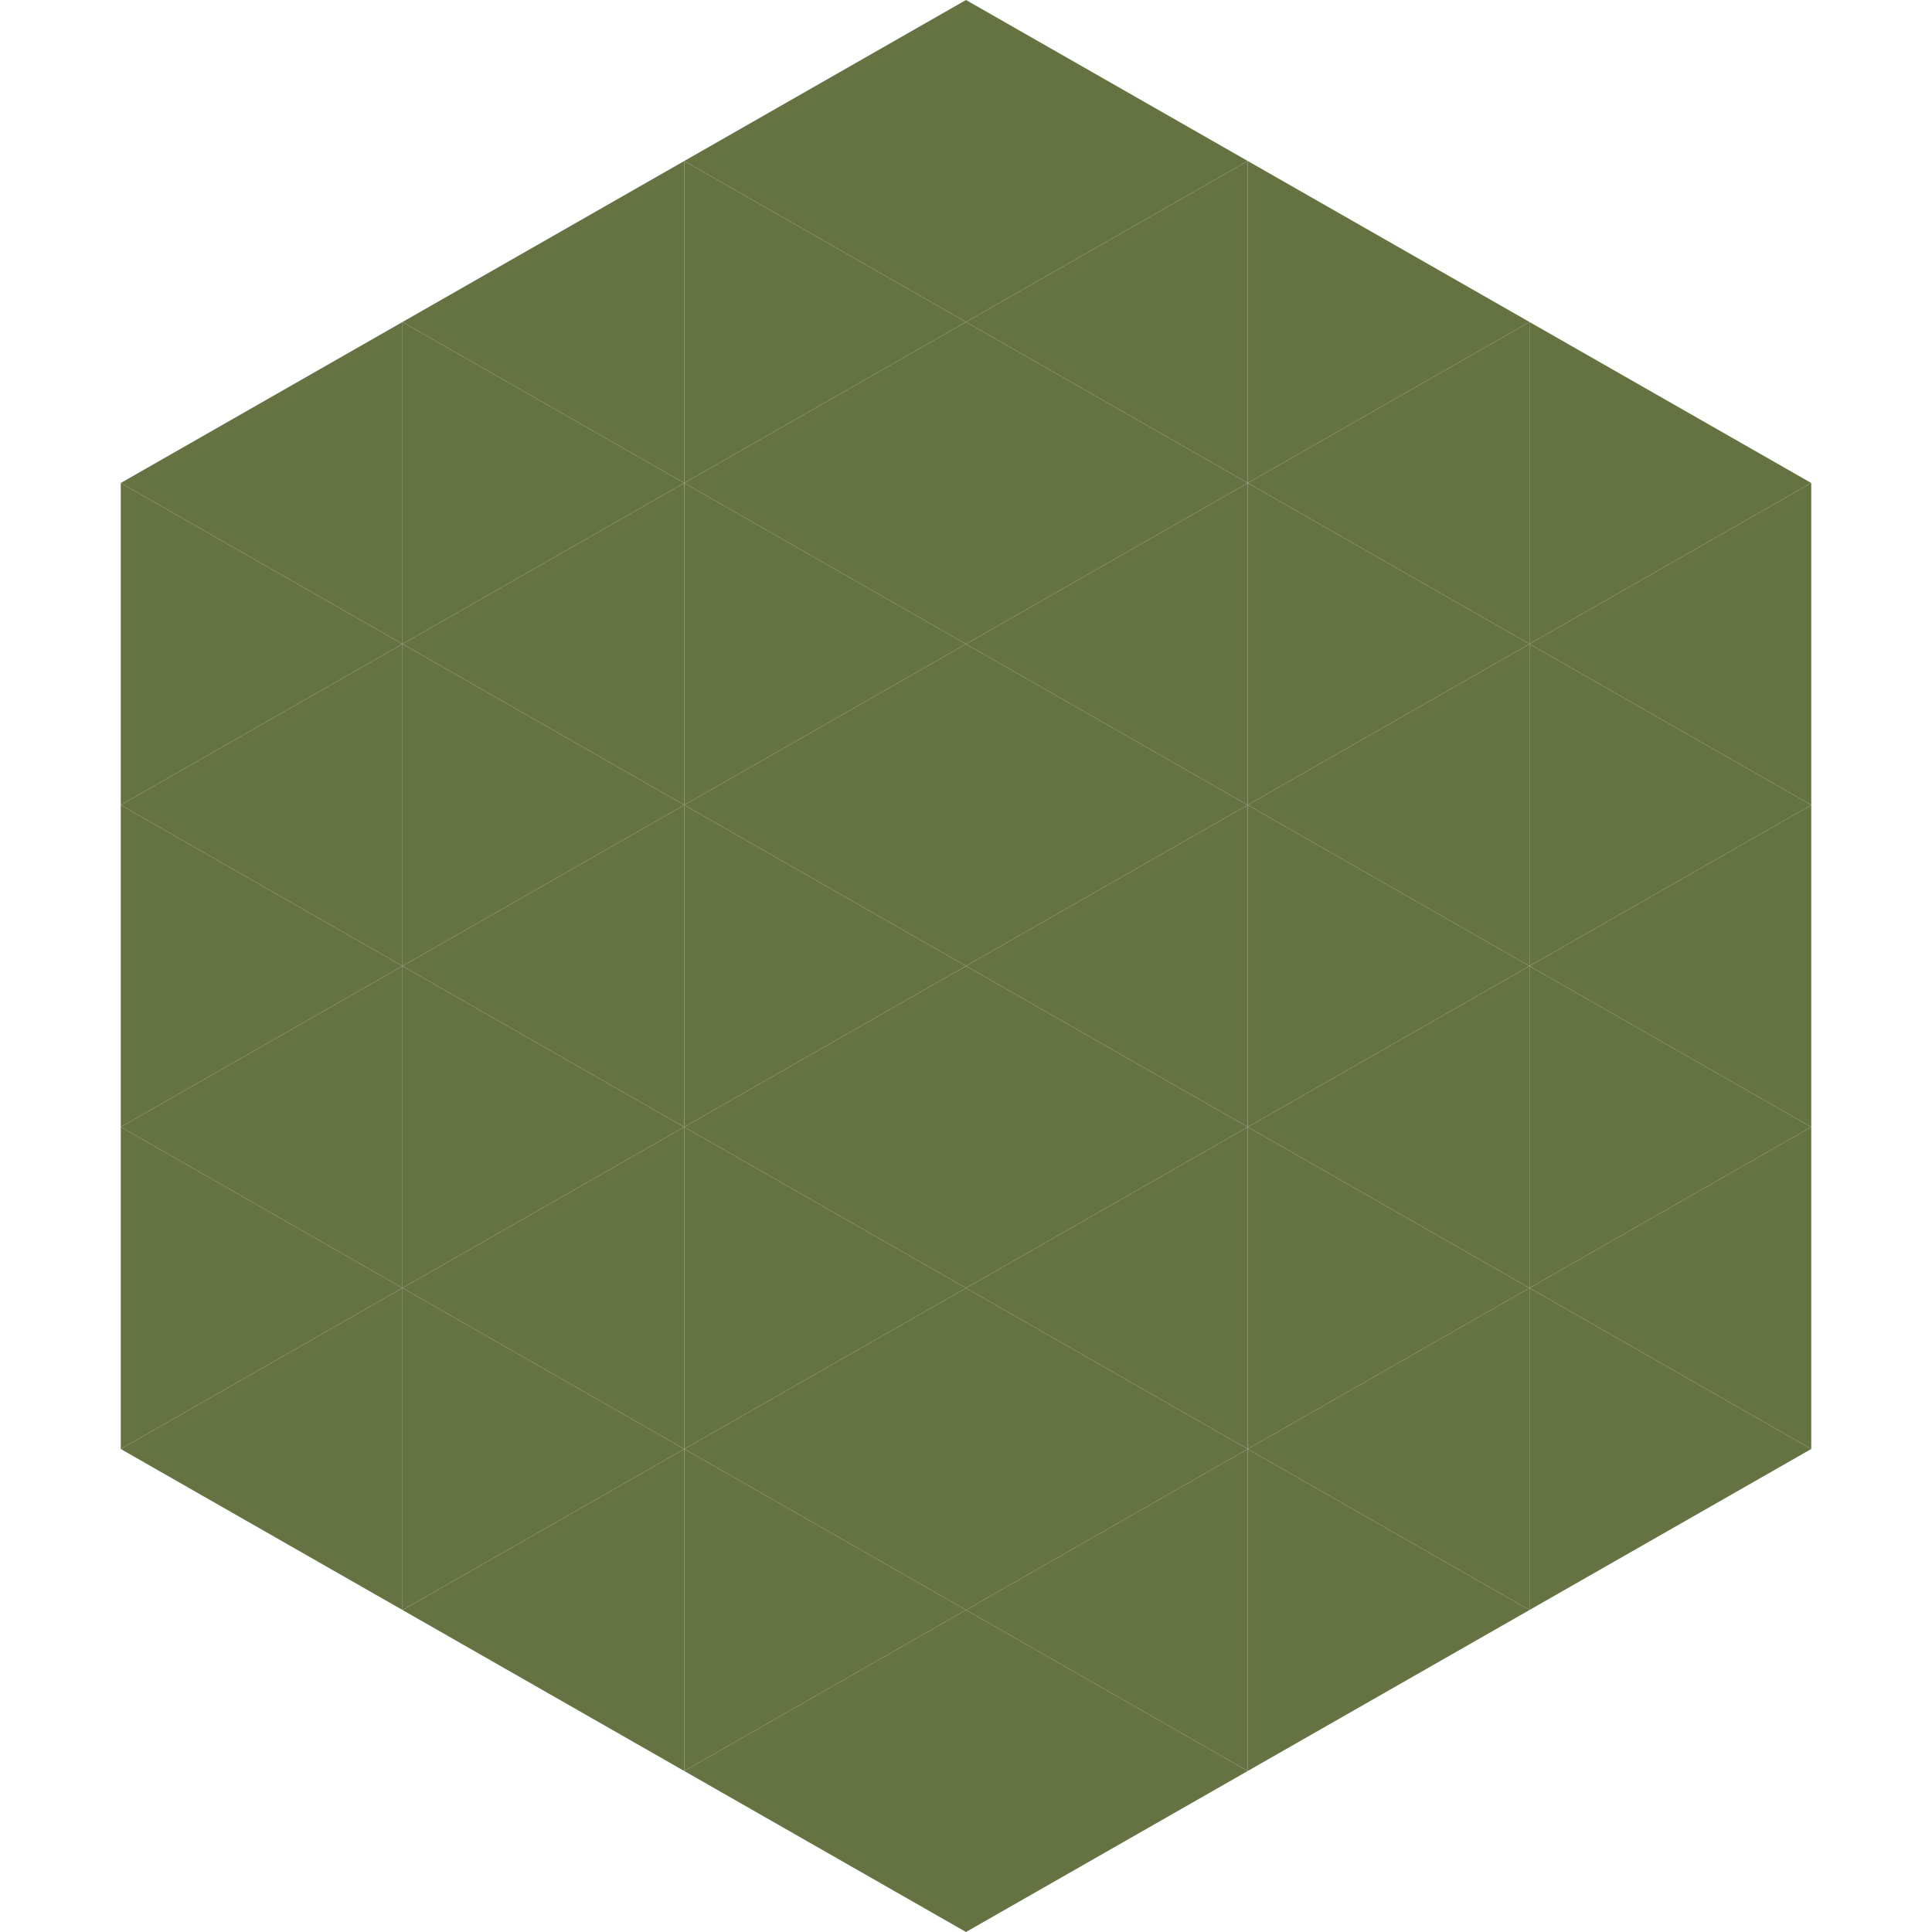
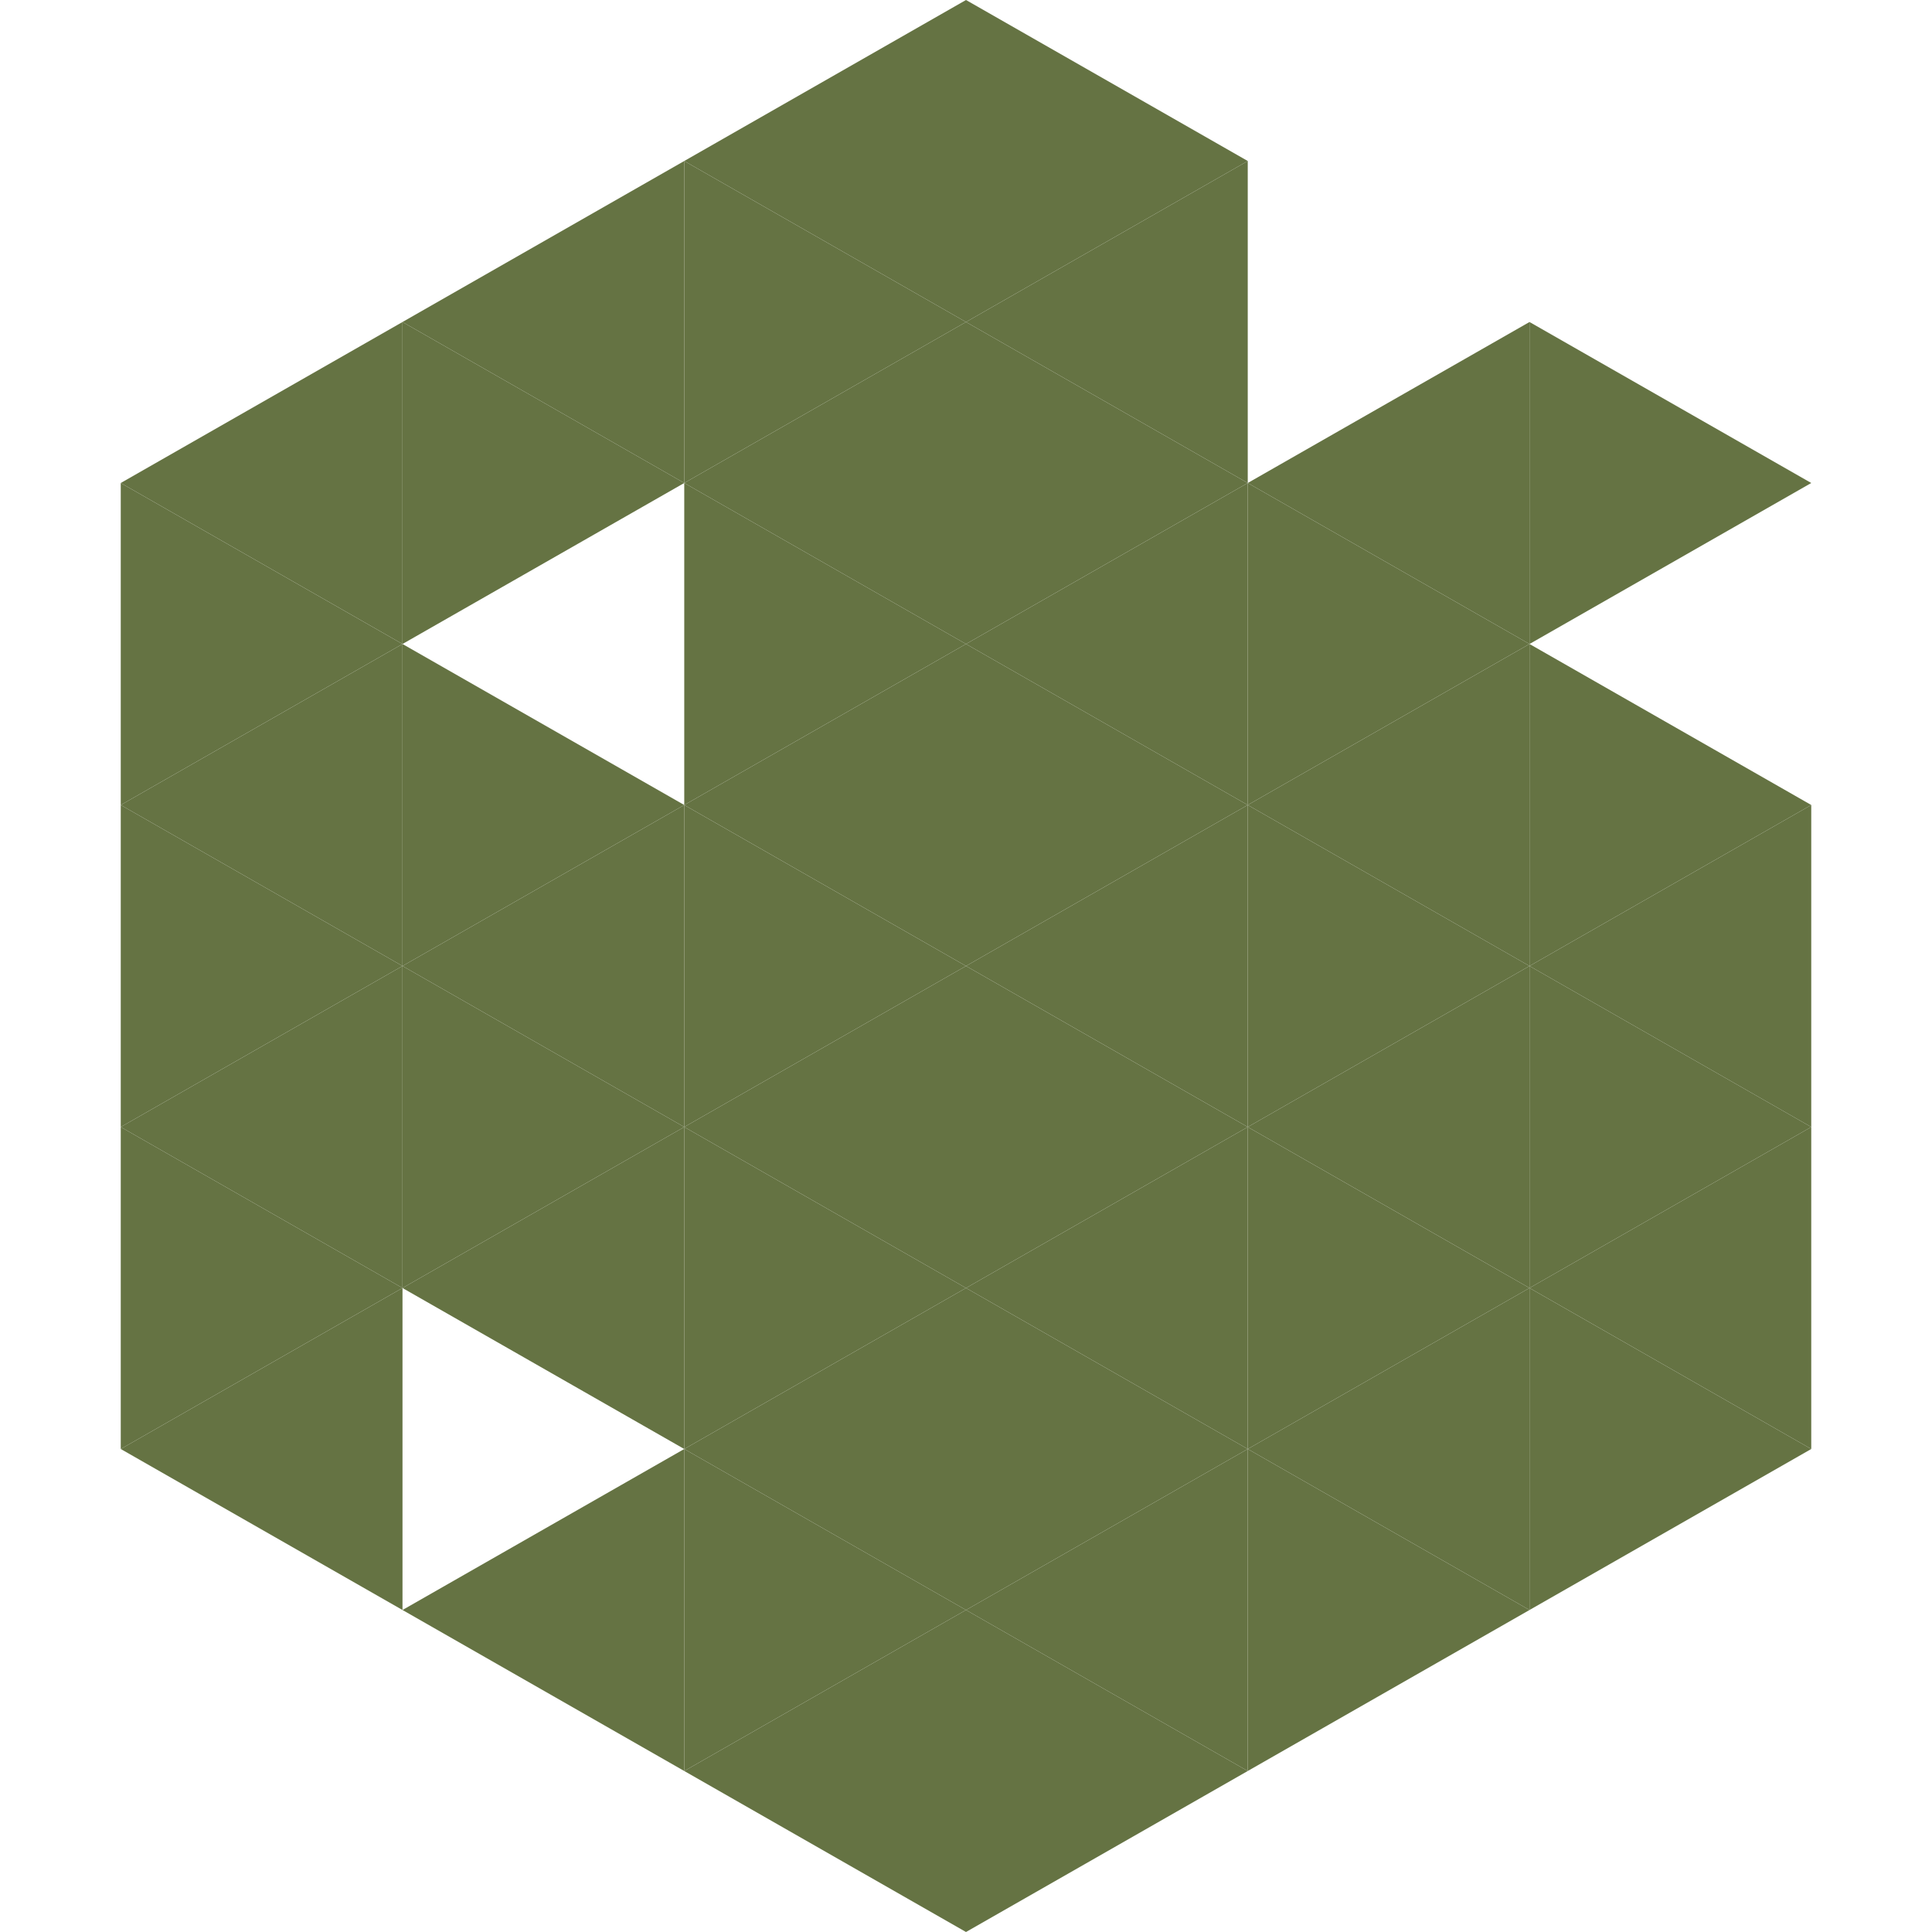
<svg xmlns="http://www.w3.org/2000/svg" width="240" height="240">
  <polygon points="50,40 15,60 50,80" style="fill:rgb(101,115,67)" />
  <polygon points="190,40 225,60 190,80" style="fill:rgb(101,115,67)" />
  <polygon points="15,60 50,80 15,100" style="fill:rgb(101,115,67)" />
-   <polygon points="225,60 190,80 225,100" style="fill:rgb(101,115,67)" />
  <polygon points="50,80 15,100 50,120" style="fill:rgb(101,115,67)" />
  <polygon points="190,80 225,100 190,120" style="fill:rgb(101,115,67)" />
  <polygon points="15,100 50,120 15,140" style="fill:rgb(101,115,67)" />
  <polygon points="225,100 190,120 225,140" style="fill:rgb(101,115,67)" />
  <polygon points="50,120 15,140 50,160" style="fill:rgb(101,115,67)" />
  <polygon points="190,120 225,140 190,160" style="fill:rgb(101,115,67)" />
  <polygon points="15,140 50,160 15,180" style="fill:rgb(101,115,67)" />
  <polygon points="225,140 190,160 225,180" style="fill:rgb(101,115,67)" />
  <polygon points="50,160 15,180 50,200" style="fill:rgb(101,115,67)" />
  <polygon points="190,160 225,180 190,200" style="fill:rgb(101,115,67)" />
  <polygon points="15,180 50,200 15,220" style="fill:rgb(255,255,255); fill-opacity:0" />
  <polygon points="225,180 190,200 225,220" style="fill:rgb(255,255,255); fill-opacity:0" />
  <polygon points="50,0 85,20 50,40" style="fill:rgb(255,255,255); fill-opacity:0" />
  <polygon points="190,0 155,20 190,40" style="fill:rgb(255,255,255); fill-opacity:0" />
  <polygon points="85,20 50,40 85,60" style="fill:rgb(101,115,67)" />
-   <polygon points="155,20 190,40 155,60" style="fill:rgb(101,115,67)" />
  <polygon points="50,40 85,60 50,80" style="fill:rgb(101,115,67)" />
  <polygon points="190,40 155,60 190,80" style="fill:rgb(101,115,67)" />
-   <polygon points="85,60 50,80 85,100" style="fill:rgb(101,115,67)" />
  <polygon points="155,60 190,80 155,100" style="fill:rgb(101,115,67)" />
  <polygon points="50,80 85,100 50,120" style="fill:rgb(101,115,67)" />
  <polygon points="190,80 155,100 190,120" style="fill:rgb(101,115,67)" />
  <polygon points="85,100 50,120 85,140" style="fill:rgb(101,115,67)" />
  <polygon points="155,100 190,120 155,140" style="fill:rgb(101,115,67)" />
  <polygon points="50,120 85,140 50,160" style="fill:rgb(101,115,67)" />
  <polygon points="190,120 155,140 190,160" style="fill:rgb(101,115,67)" />
  <polygon points="85,140 50,160 85,180" style="fill:rgb(101,115,67)" />
  <polygon points="155,140 190,160 155,180" style="fill:rgb(101,115,67)" />
-   <polygon points="50,160 85,180 50,200" style="fill:rgb(101,115,67)" />
  <polygon points="190,160 155,180 190,200" style="fill:rgb(101,115,67)" />
  <polygon points="85,180 50,200 85,220" style="fill:rgb(101,115,67)" />
  <polygon points="155,180 190,200 155,220" style="fill:rgb(101,115,67)" />
  <polygon points="120,0 85,20 120,40" style="fill:rgb(101,115,67)" />
  <polygon points="120,0 155,20 120,40" style="fill:rgb(101,115,67)" />
  <polygon points="85,20 120,40 85,60" style="fill:rgb(101,115,67)" />
  <polygon points="155,20 120,40 155,60" style="fill:rgb(101,115,67)" />
  <polygon points="120,40 85,60 120,80" style="fill:rgb(101,115,67)" />
  <polygon points="120,40 155,60 120,80" style="fill:rgb(101,115,67)" />
  <polygon points="85,60 120,80 85,100" style="fill:rgb(101,115,67)" />
  <polygon points="155,60 120,80 155,100" style="fill:rgb(101,115,67)" />
  <polygon points="120,80 85,100 120,120" style="fill:rgb(101,115,67)" />
  <polygon points="120,80 155,100 120,120" style="fill:rgb(101,115,67)" />
  <polygon points="85,100 120,120 85,140" style="fill:rgb(101,115,67)" />
  <polygon points="155,100 120,120 155,140" style="fill:rgb(101,115,67)" />
  <polygon points="120,120 85,140 120,160" style="fill:rgb(101,115,67)" />
  <polygon points="120,120 155,140 120,160" style="fill:rgb(101,115,67)" />
  <polygon points="85,140 120,160 85,180" style="fill:rgb(101,115,67)" />
  <polygon points="155,140 120,160 155,180" style="fill:rgb(101,115,67)" />
  <polygon points="120,160 85,180 120,200" style="fill:rgb(101,115,67)" />
  <polygon points="120,160 155,180 120,200" style="fill:rgb(101,115,67)" />
  <polygon points="85,180 120,200 85,220" style="fill:rgb(101,115,67)" />
  <polygon points="155,180 120,200 155,220" style="fill:rgb(101,115,67)" />
  <polygon points="120,200 85,220 120,240" style="fill:rgb(101,115,67)" />
  <polygon points="120,200 155,220 120,240" style="fill:rgb(101,115,67)" />
-   <polygon points="85,220 120,240 85,260" style="fill:rgb(255,255,255); fill-opacity:0" />
  <polygon points="155,220 120,240 155,260" style="fill:rgb(255,255,255); fill-opacity:0" />
</svg>